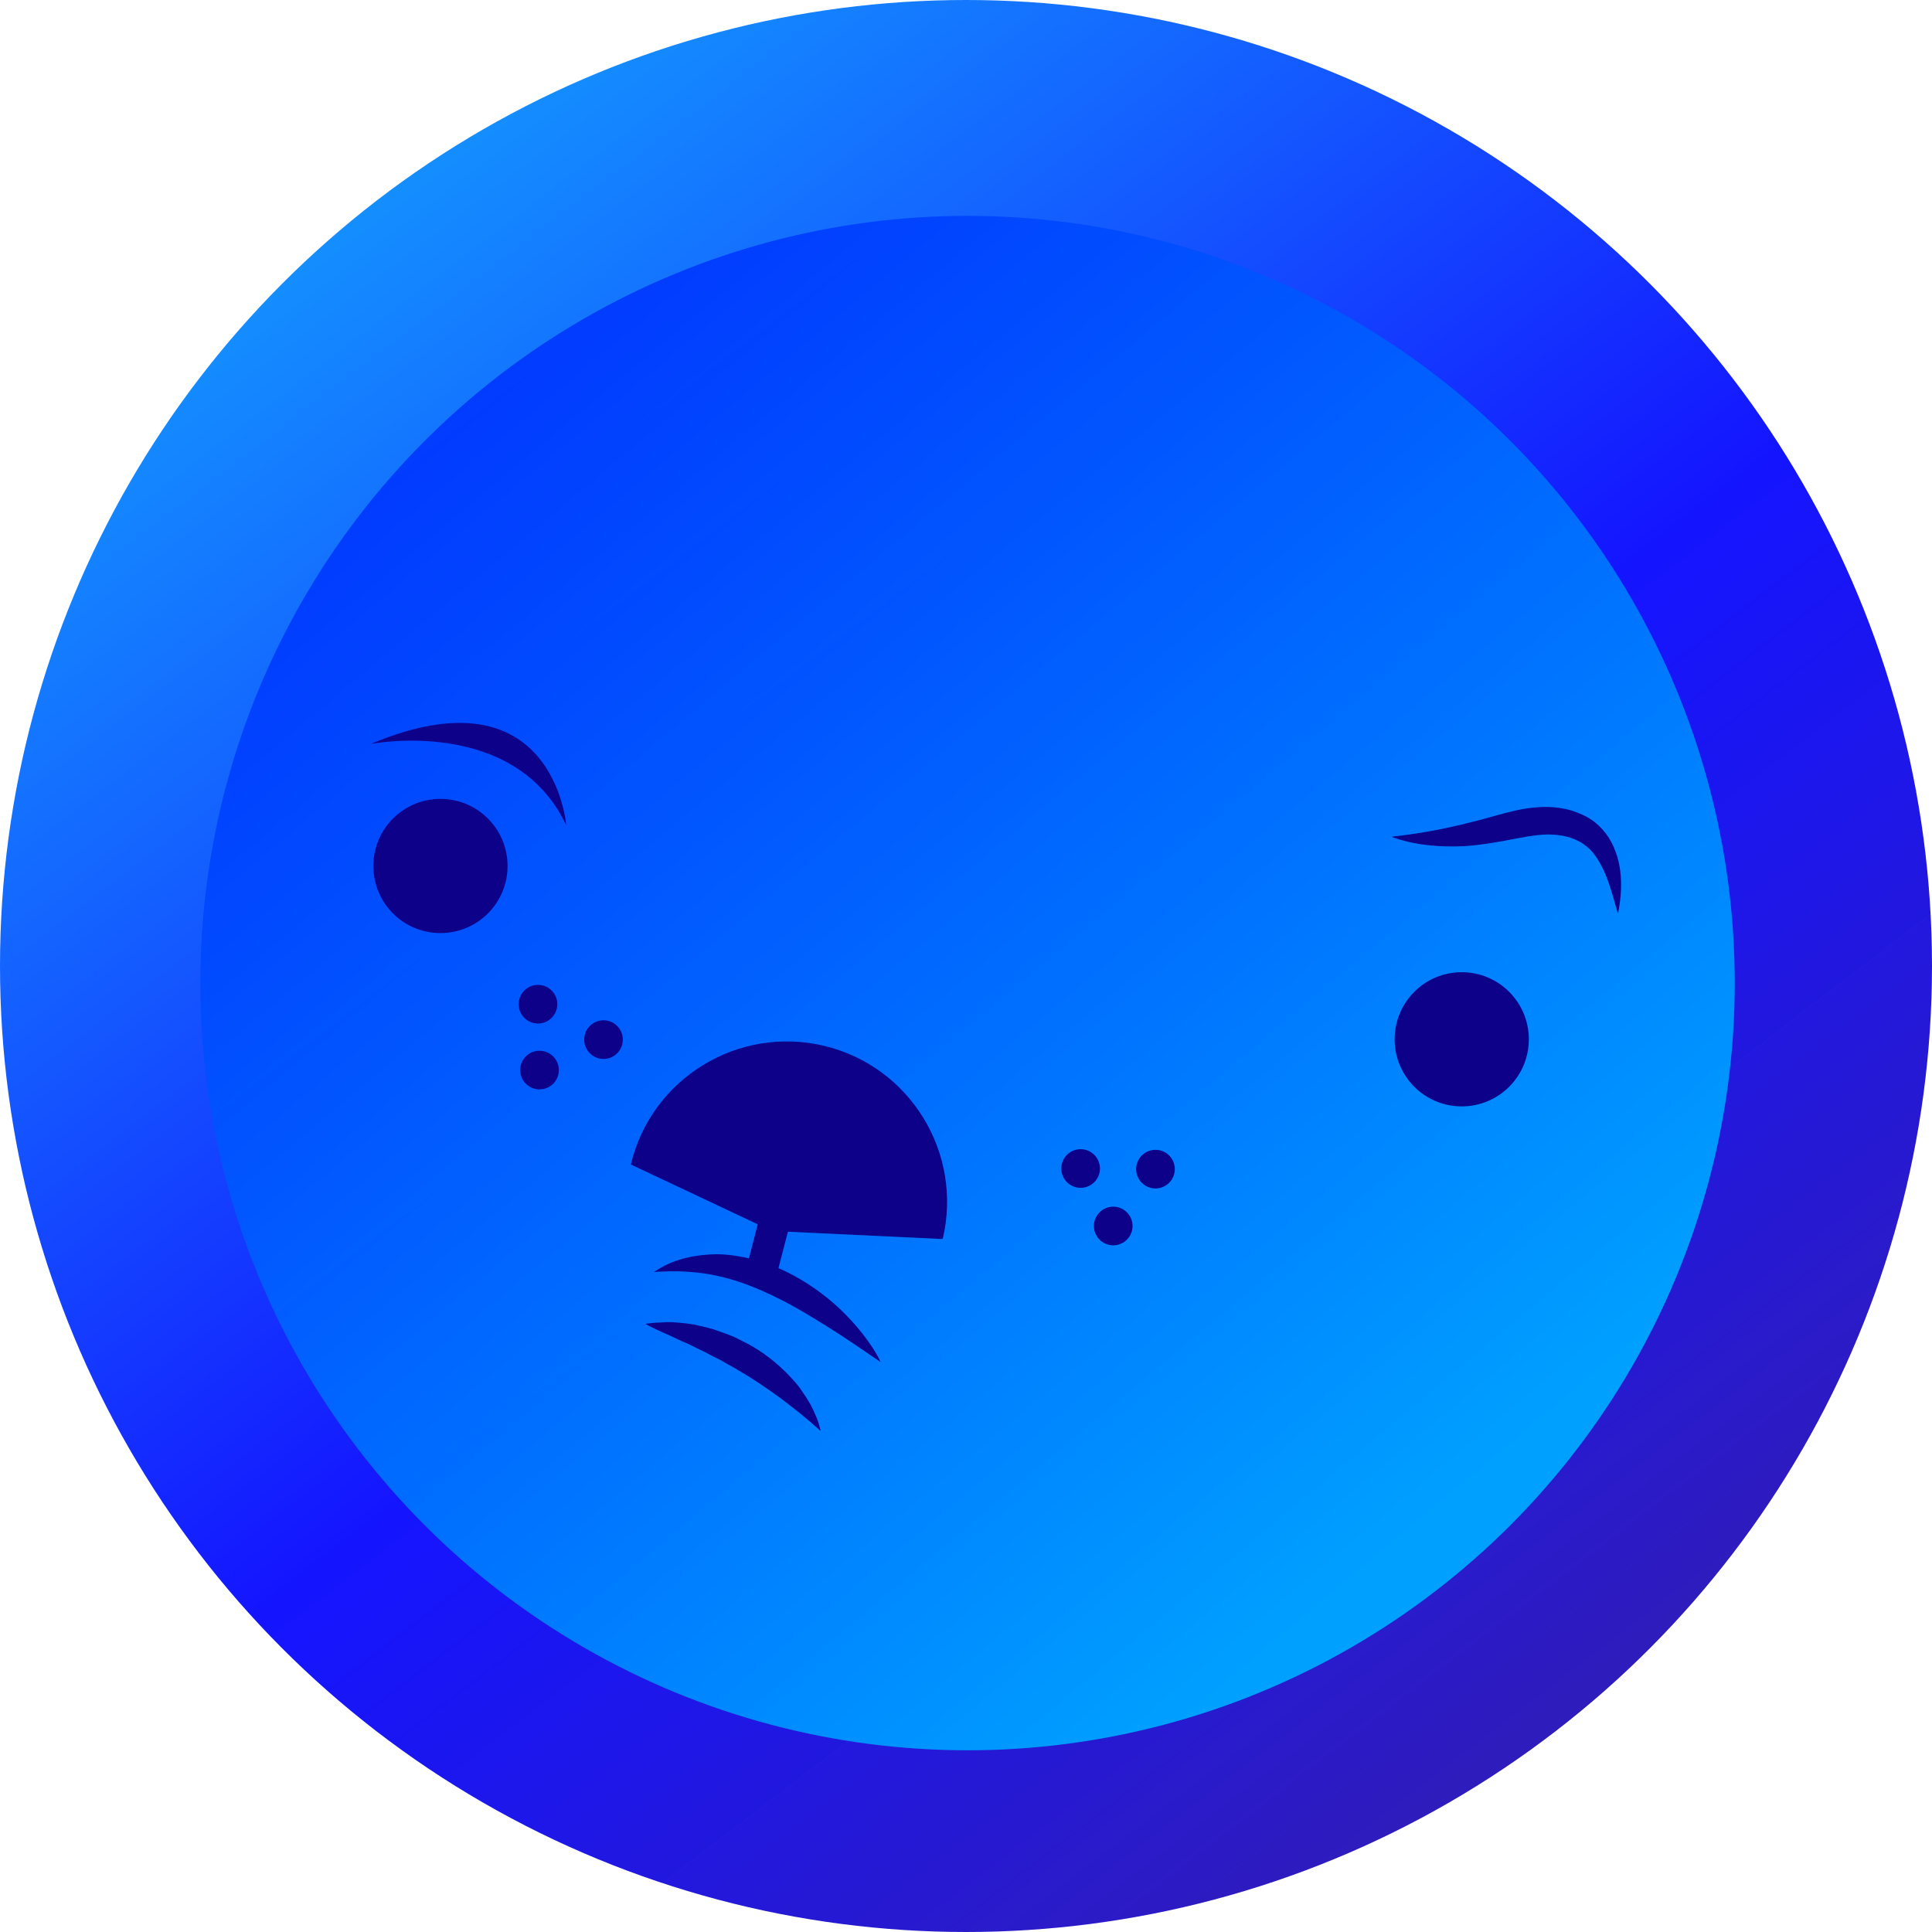
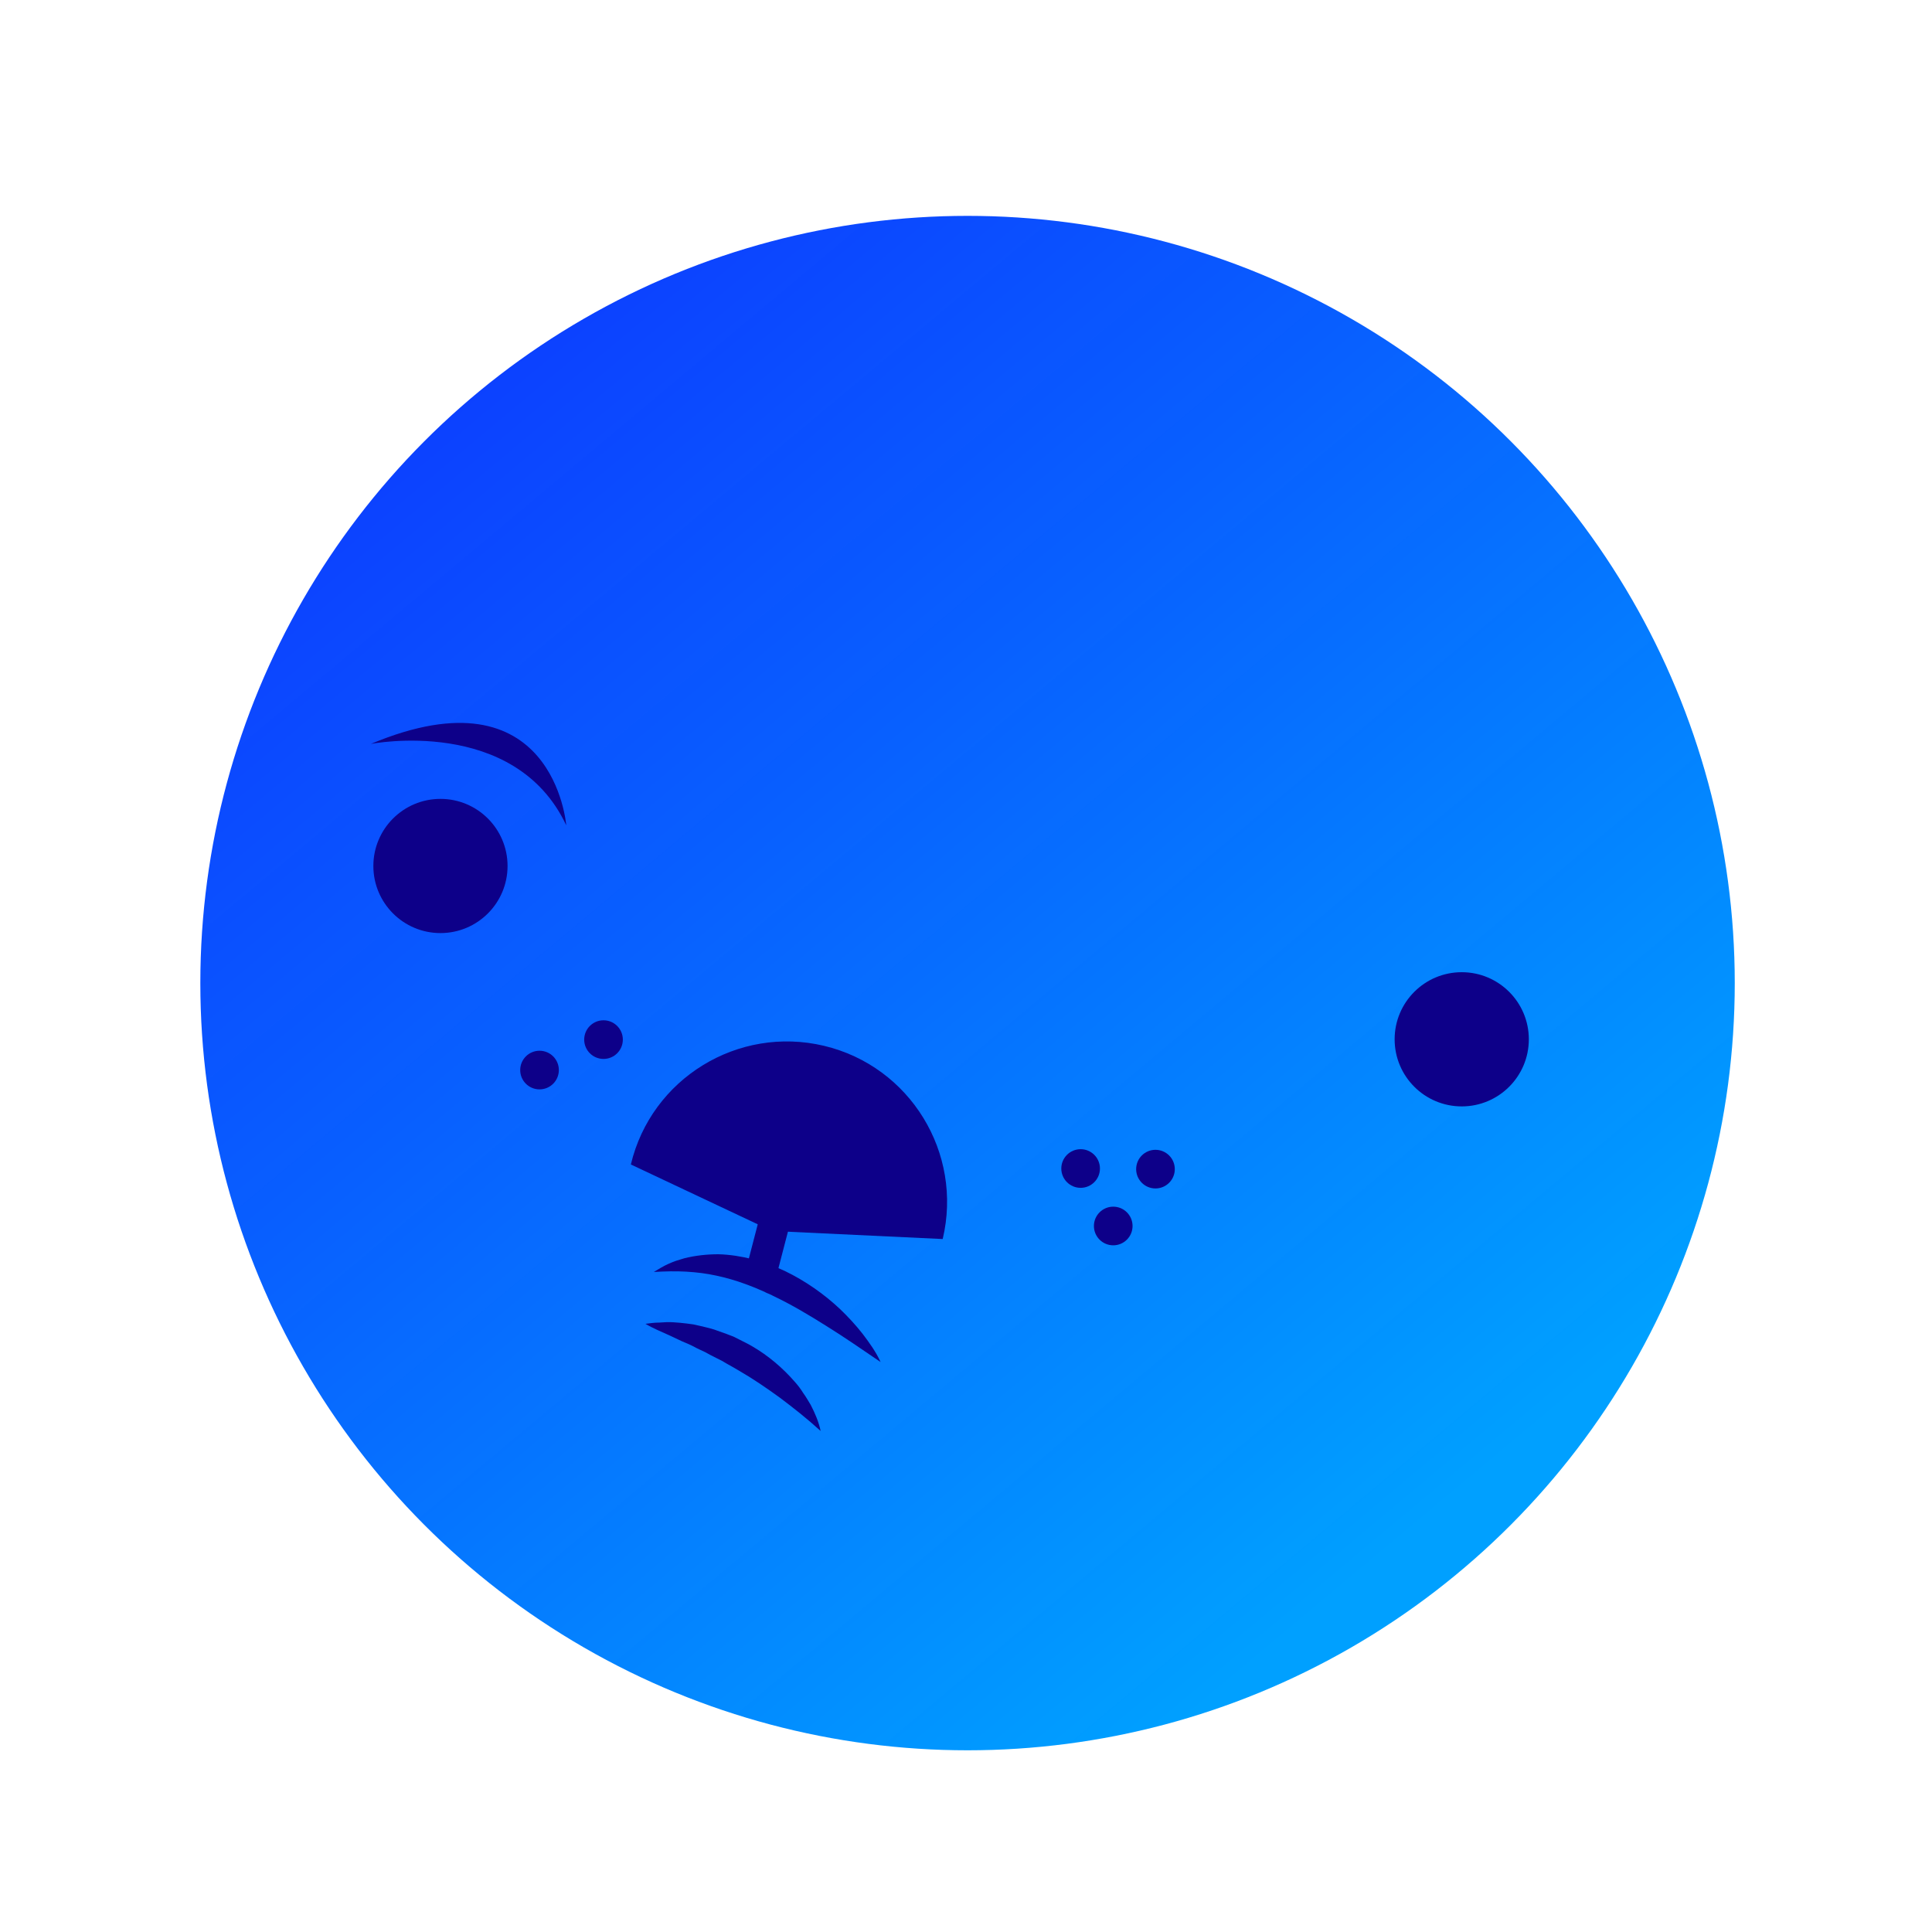
<svg xmlns="http://www.w3.org/2000/svg" width="100px" height="100px" viewBox="0 0 100 100" version="1.1">
  <title>skillIntelligence</title>
  <desc>Created with Sketch.</desc>
  <defs>
    <linearGradient x1="86.577%" y1="97.883%" x2="15.838%" y2="5.278%" id="linearGradient-1">
      <stop stop-color="#2005A2" stop-opacity="0.9" offset="0%" />
      <stop stop-color="#1E05A6" stop-opacity="0.901" offset="2.066%" />
      <stop stop-color="#0901E6" stop-opacity="0.914" offset="33.08%" />
      <stop stop-color="#0000FF" stop-opacity="0.92" offset="47.74%" />
      <stop stop-color="#0053FF" stop-opacity="0.92" offset="76.24%" />
      <stop stop-color="#0095FF" stop-opacity="0.92" offset="100%" />
    </linearGradient>
    <linearGradient x1="-20.419%" y1="-34.103%" x2="79.581%" y2="85.33%" id="linearGradient-2">
      <stop stop-color="#0000FF" stop-opacity="0.92" offset="0%" />
      <stop stop-color="#001AFF" stop-opacity="0.936" offset="19.52%" />
      <stop stop-color="#005CFF" stop-opacity="0.969" offset="60.97%" />
      <stop stop-color="#00A0FF" offset="100%" />
    </linearGradient>
  </defs>
  <g id="Page-1" stroke="none" stroke-width="1" fill="none" fill-rule="evenodd">
    <g id="skillIntelligence" fill-rule="nonzero">
      <g id="Layer_1">
-         <circle id="Oval" fill="url(#linearGradient-1)" cx="50" cy="50" r="50" />
        <circle id="Oval" fill="url(#linearGradient-2)" cx="50.08" cy="50.884" r="39.711" />
      </g>
      <g id="face" transform="translate(19.132, 37.299)" fill="#0D0089">
        <circle id="Oval" cx="56.527" cy="16.495" r="3.473" />
        <path d="M29.662,26.833 C30.723,22.379 27.974,17.894 23.521,16.833 C19.068,15.772 14.582,18.521 13.521,22.974 L20.82,26.415 L29.662,26.833 Z" id="Path" />
        <polyline id="Path" points="21.013 28.907 22.267 24.084 20.643 23.939 19.389 28.762" />
        <circle id="Oval" cx="36.801" cy="23.183" r="1" />
        <circle id="Oval" cx="40.675" cy="23.215" r="1" />
        <circle id="Oval" cx="38.489" cy="26.158" r="1" />
-         <circle id="Oval" cx="8.714" cy="14.678" r="1" />
        <circle id="Oval" cx="12.106" cy="16.511" r="1" />
        <circle id="Oval" cx="8.794" cy="18.087" r="1" />
        <circle id="Oval" cx="3.666" cy="7.524" r="3.473" />
        <path d="M0.064,1.206 C0.064,1.206 7.508,-0.257 10.177,5.418 C10.177,5.418 9.534,-2.765 0.064,1.206 Z" id="Path" />
        <path d="M26.447,33.199 C25.498,32.556 24.598,31.929 23.666,31.35 C22.749,30.772 21.833,30.225 20.884,29.775 C20.772,29.711 20.643,29.662 20.531,29.614 C20.418,29.55 20.289,29.502 20.177,29.453 C19.936,29.341 19.695,29.26 19.453,29.164 C18.971,28.987 18.473,28.842 17.958,28.73 C17.444,28.617 16.929,28.553 16.383,28.521 C15.836,28.489 15.305,28.505 14.711,28.537 C14.952,28.392 15.209,28.232 15.466,28.119 C15.595,28.055 15.74,28.006 15.868,27.958 L16.286,27.83 C16.865,27.685 17.46,27.621 18.055,27.621 C18.65,27.637 19.244,27.733 19.823,27.878 C20.113,27.958 20.402,28.039 20.675,28.151 C20.82,28.199 20.949,28.264 21.093,28.312 C21.222,28.376 21.367,28.424 21.495,28.489 C22.556,29.003 23.521,29.678 24.357,30.466 C24.775,30.868 25.161,31.286 25.514,31.736 C25.868,32.203 26.206,32.669 26.447,33.199 Z" id="Path" />
        <path d="M23.344,36.768 C22.637,36.125 21.945,35.579 21.238,35.048 C20.531,34.534 19.823,34.051 19.068,33.617 C18.891,33.505 18.698,33.408 18.505,33.296 L18.232,33.135 C18.135,33.087 18.039,33.039 17.942,32.99 C17.749,32.894 17.556,32.797 17.363,32.685 C17.17,32.588 16.961,32.508 16.768,32.395 C16.672,32.347 16.576,32.299 16.463,32.251 L16.158,32.122 C15.949,32.026 15.756,31.929 15.547,31.833 C15.129,31.64 14.711,31.479 14.277,31.222 C14.518,31.19 14.743,31.158 14.984,31.158 C15.225,31.141 15.466,31.125 15.707,31.141 C15.949,31.158 16.174,31.174 16.415,31.206 C16.527,31.222 16.656,31.238 16.768,31.254 C16.881,31.286 17.01,31.302 17.122,31.334 C17.347,31.383 17.588,31.447 17.814,31.511 C18.039,31.592 18.264,31.672 18.489,31.752 C18.601,31.801 18.714,31.833 18.826,31.881 L19.148,32.042 C19.357,32.154 19.582,32.251 19.791,32.379 C20.627,32.862 21.383,33.505 22.01,34.228 C22.17,34.405 22.315,34.598 22.444,34.807 C22.588,35 22.701,35.209 22.83,35.418 C23.055,35.852 23.248,36.302 23.344,36.768 Z" id="Path" />
-         <path d="M52.894,6.013 C54.164,5.868 55.37,5.659 56.559,5.37 C57.154,5.225 57.733,5.08 58.328,4.904 C58.923,4.743 59.566,4.566 60.241,4.502 C60.579,4.469 60.949,4.453 61.302,4.486 C61.656,4.518 62.026,4.582 62.379,4.711 C62.733,4.839 63.087,5 63.392,5.241 C63.698,5.482 63.955,5.772 64.148,6.077 C64.534,6.704 64.711,7.395 64.759,8.055 C64.807,8.714 64.743,9.357 64.614,10 C64.437,9.389 64.277,8.778 64.068,8.215 C63.859,7.653 63.585,7.138 63.248,6.752 C63.071,6.559 62.878,6.415 62.669,6.286 C62.46,6.174 62.235,6.077 61.994,6.013 C61.752,5.949 61.495,5.916 61.222,5.9 C60.949,5.884 60.691,5.9 60.402,5.932 C59.839,5.997 59.26,6.125 58.633,6.238 C58.006,6.35 57.363,6.447 56.72,6.495 C55.418,6.559 54.1,6.463 52.894,6.013 Z" id="Path" />
      </g>
    </g>
  </g>
</svg>